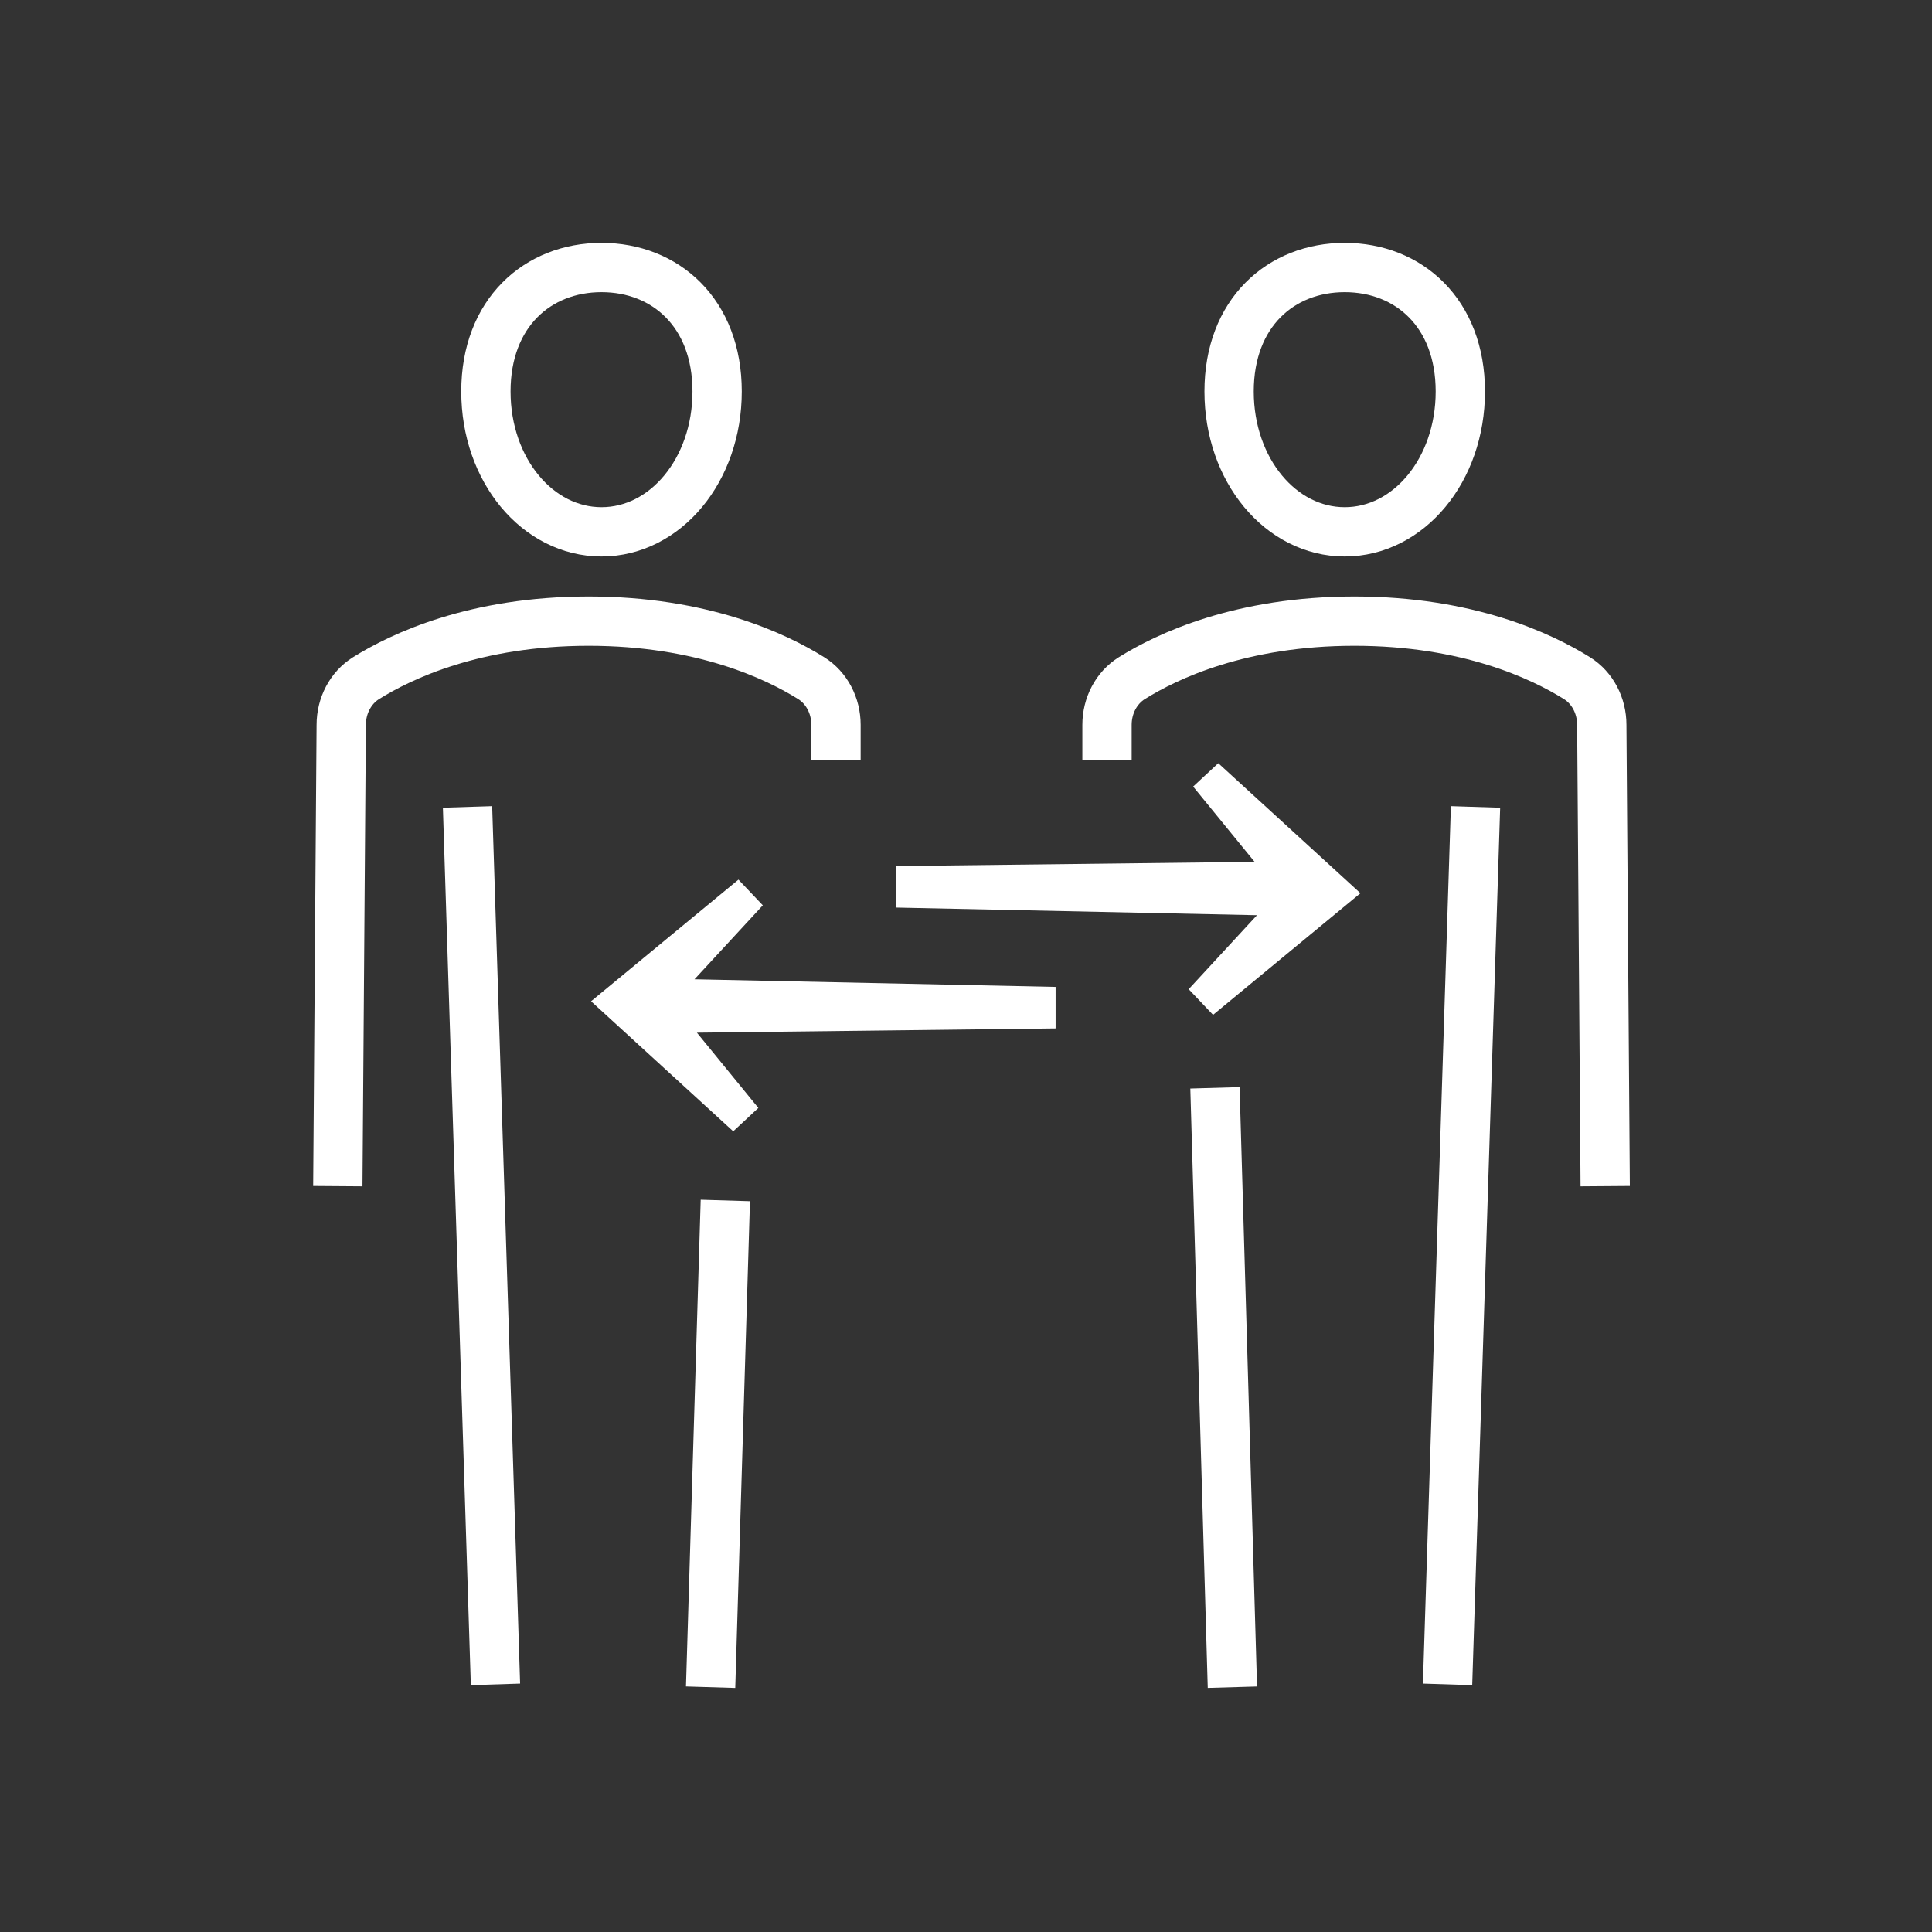
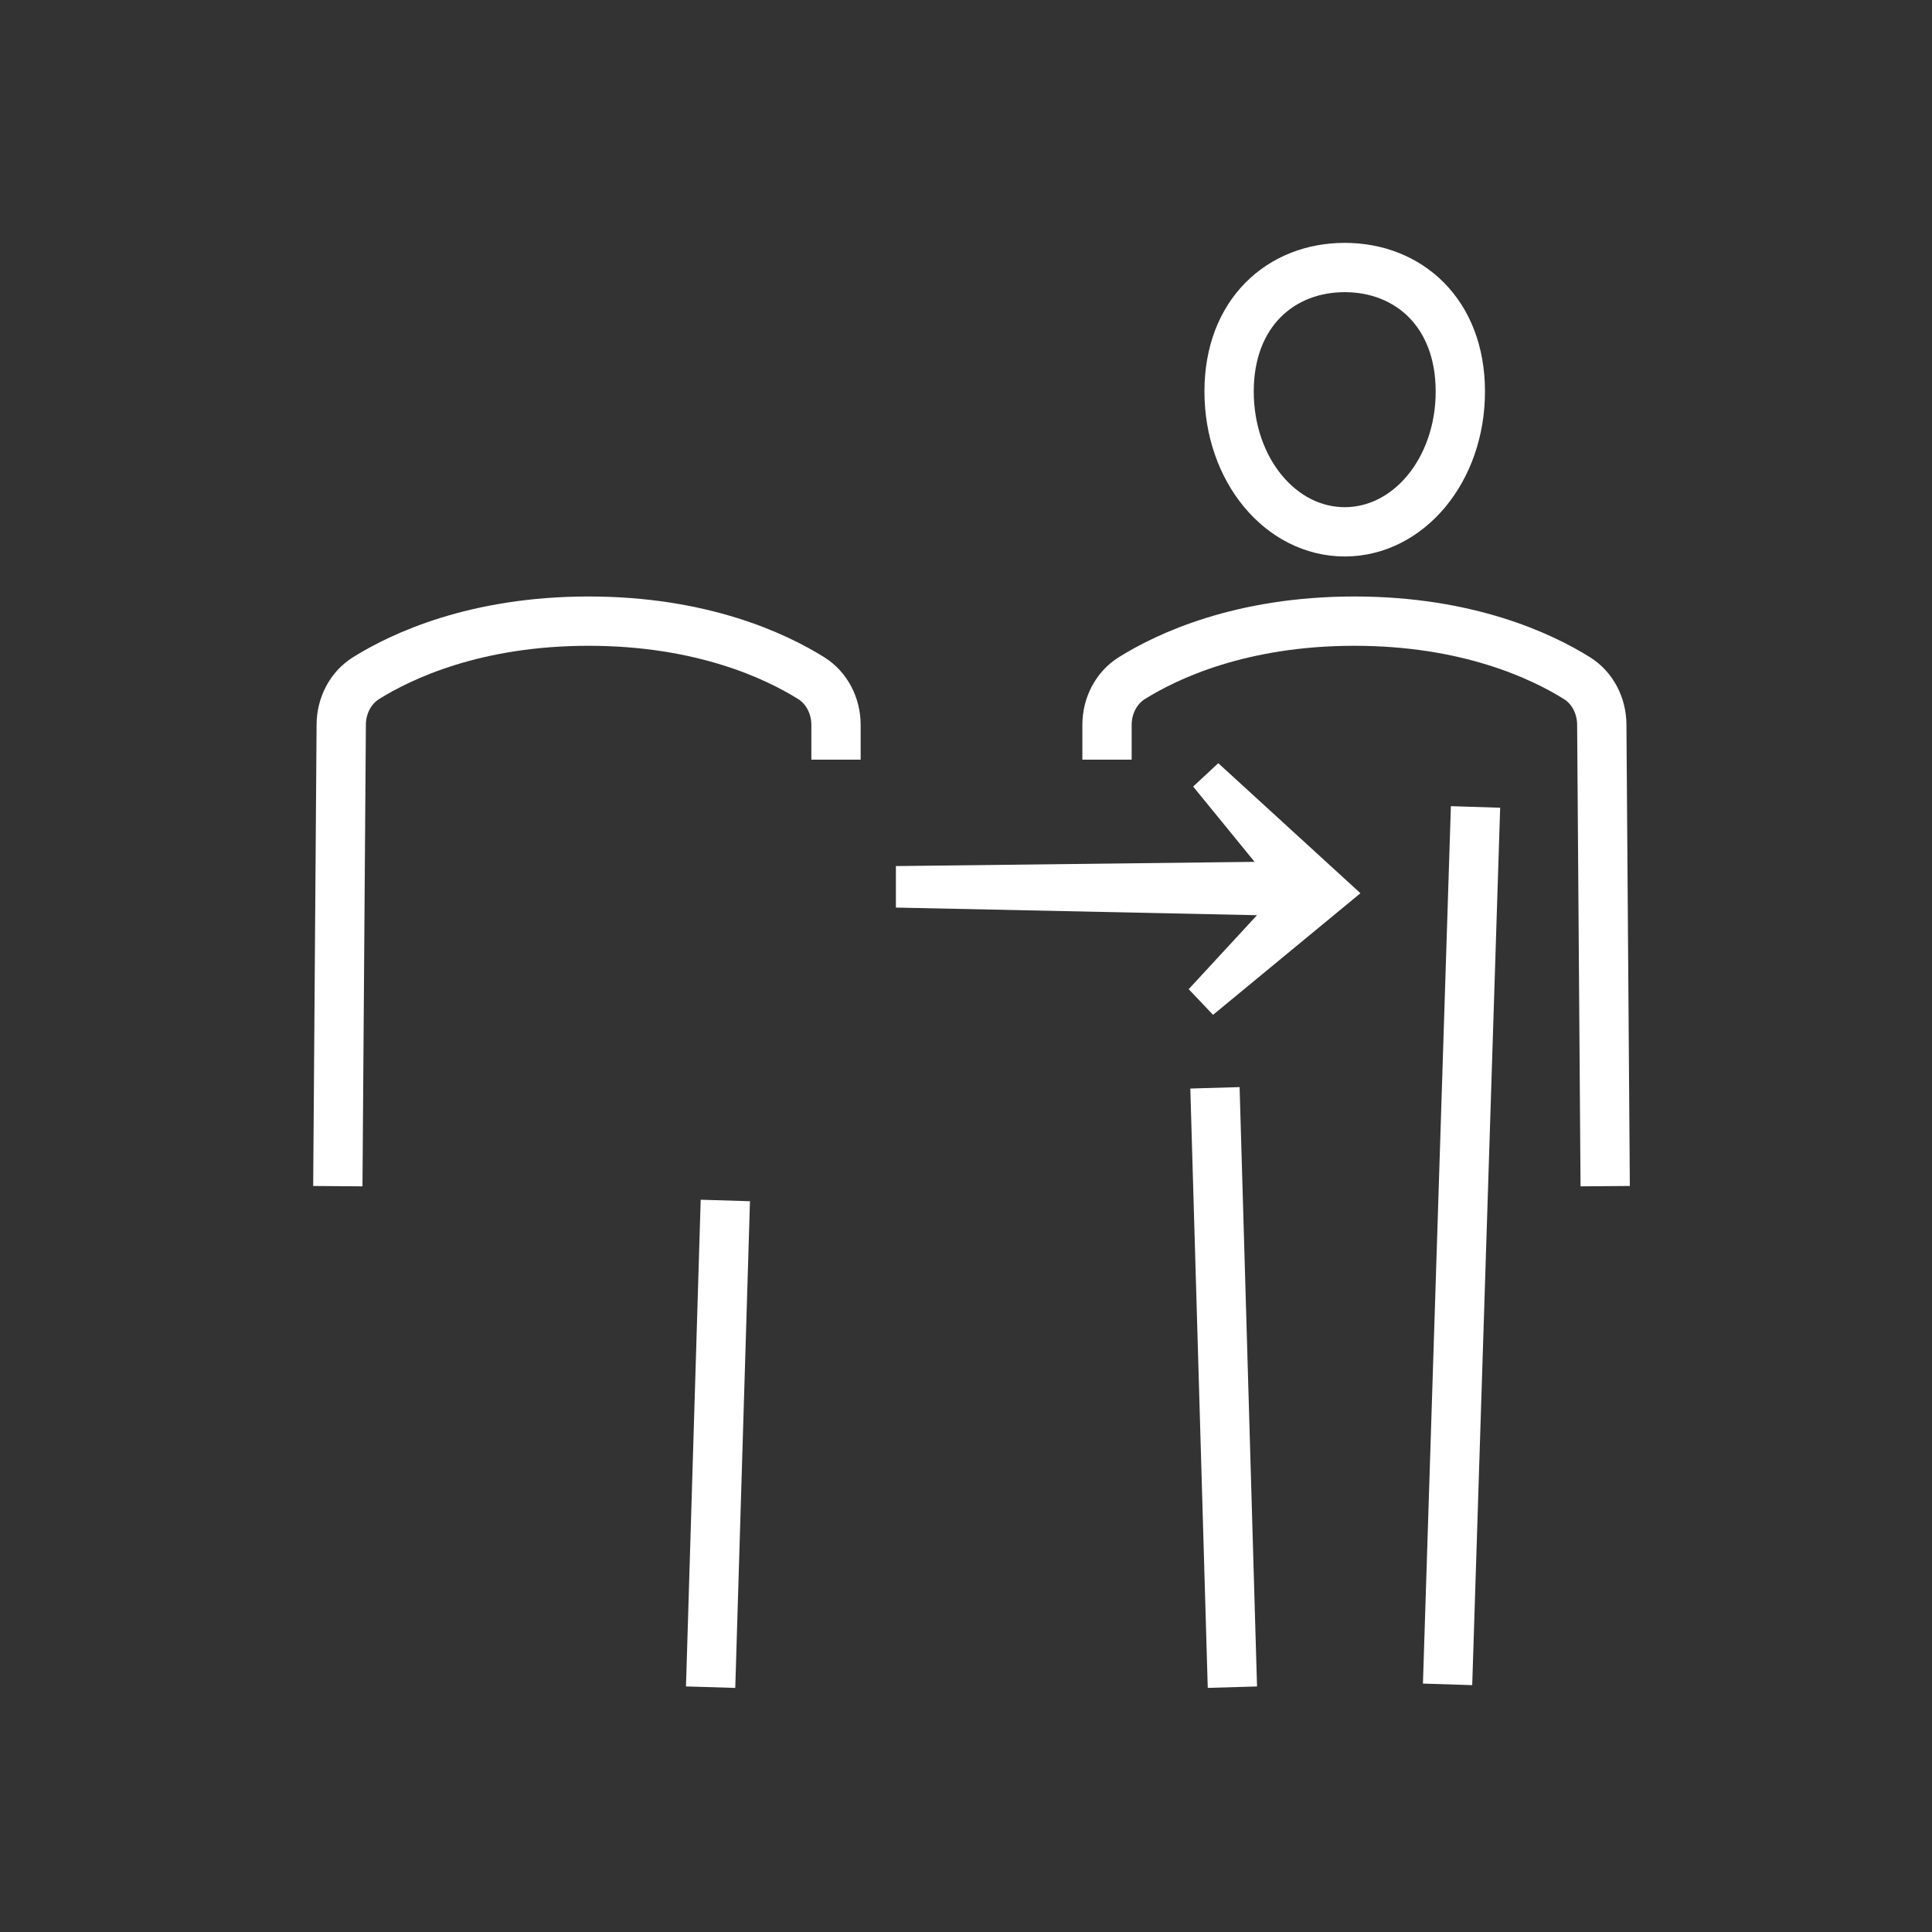
<svg xmlns="http://www.w3.org/2000/svg" id="Layer_1" viewBox="0 0 680.31 680.31">
  <rect x="0" y="0" width="680.31" height="680.31" fill="#333333" stroke="none" />
  <defs>
    <style>.cls-1{fill:none;stroke:#fff;stroke-miterlimit:10;stroke-width:17.36px;}.cls-2{fill:#fff;}</style>
  </defs>
  <path class="cls-1" d="M389.81,267.5v-12.26c0-6.75,3.28-13.03,8.71-16.43,12.49-7.81,38.47-20.09,78.4-20.09s65.92,12.29,78.41,20.1c5.42,3.39,8.7,9.68,8.7,16.42l1.2,162.44" />
  <path class="cls-1" d="M432.8,137.85c0,27.68,18.23,49.42,40.71,49.42s40.71-21.74,40.71-49.42-18.23-43.65-40.71-43.65-40.71,15.97-40.71,43.65Z" />
  <line class="cls-1" x1="519.57" y1="284.15" x2="509.73" y2="593.11" />
  <line class="cls-1" x1="427.82" y1="383.05" x2="433.96" y2="594.1" />
  <path class="cls-1" d="M294.38,267.5v-12.26c0-6.75-3.28-13.03-8.71-16.43-12.49-7.81-38.47-20.09-78.4-20.09-39.94,0-65.92,12.29-78.41,20.1-5.42,3.39-8.7,9.68-8.7,16.42l-1.2,162.44" />
-   <path class="cls-1" d="M252.52,137.85c0,27.68-18.23,49.42-40.71,49.42s-40.71-21.74-40.71-49.42c0-27.68,18.23-43.65,40.71-43.65,22.48,0,40.71,15.97,40.71,43.65Z" />
-   <line class="cls-1" x1="164.63" y1="284.15" x2="174.47" y2="593.11" />
  <line class="cls-1" x1="255.41" y1="422.72" x2="250.23" y2="594.1" />
-   <polygon class="cls-2" points="267.04 390.13 258.19 398.36 208.13 352.57 260.03 309.75 268.61 318.79 244.56 344.83 371.71 347.52 371.71 362.13 245.4 363.63 267.04 390.13" />
  <polygon class="cls-2" points="420.14 276.97 428.99 268.74 479.05 314.53 427.15 357.35 418.57 348.32 442.62 322.27 315.47 319.58 315.47 304.97 441.78 303.48 420.14 276.97" />
</svg>